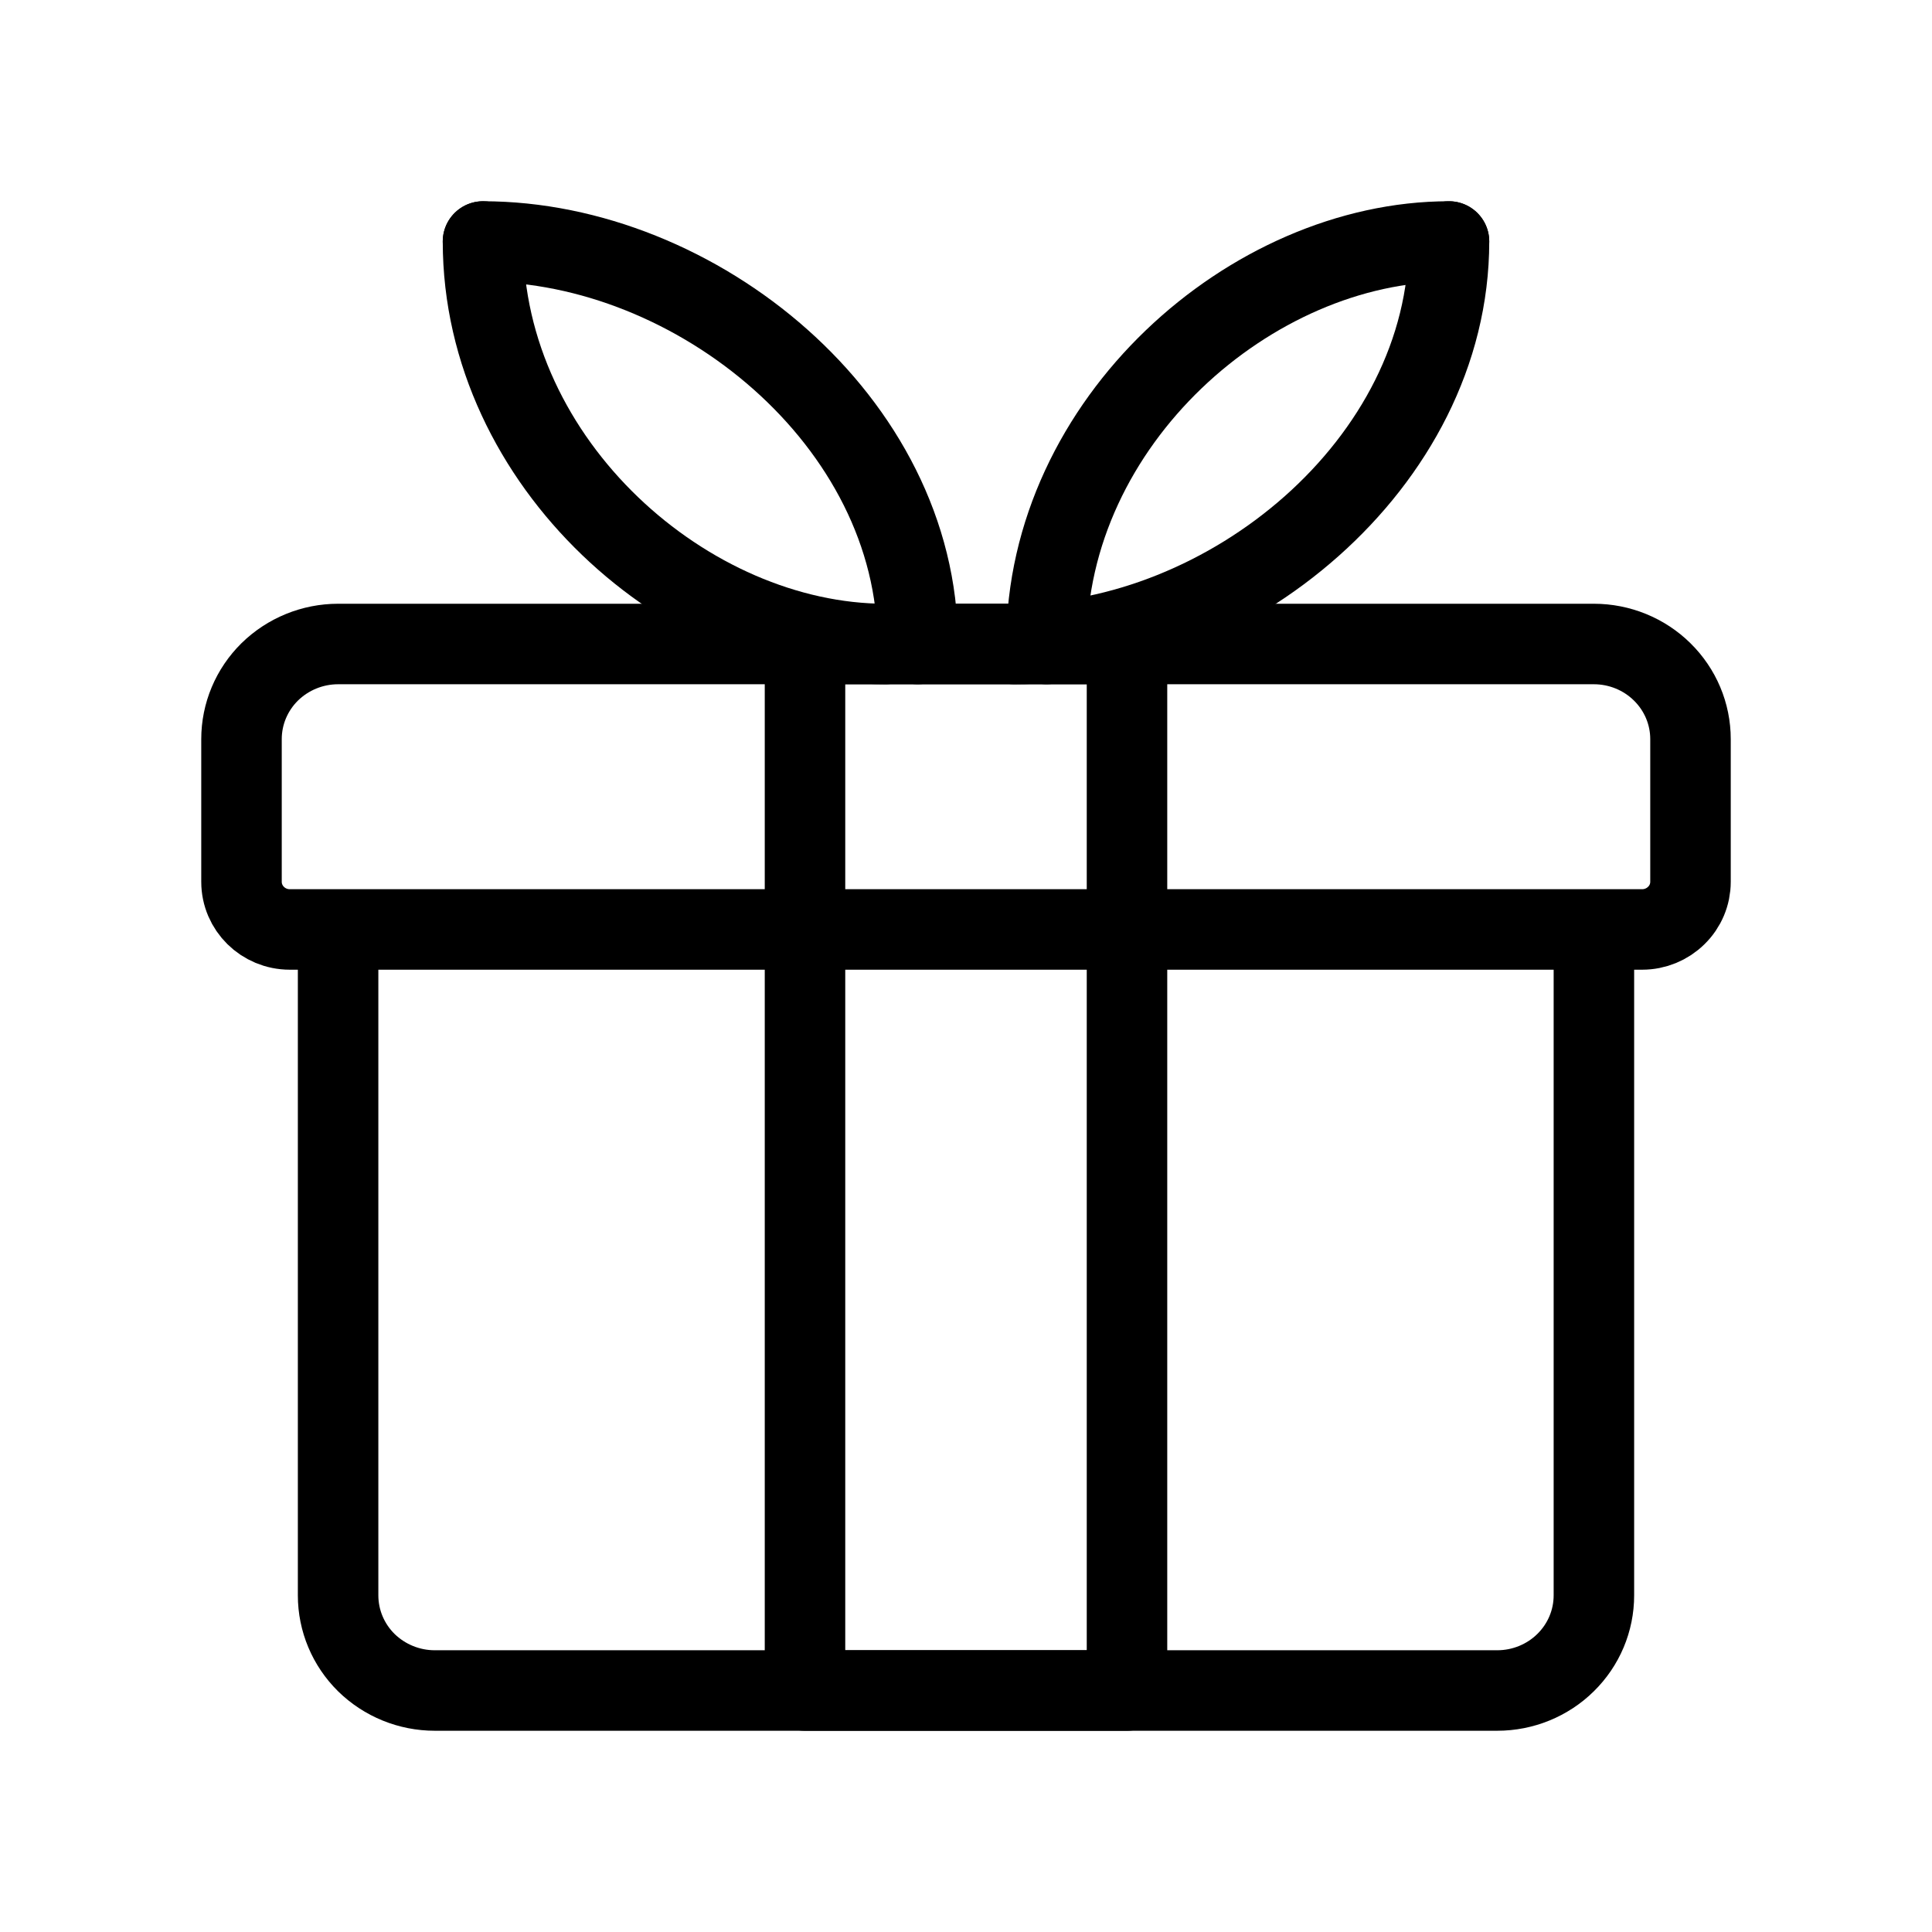
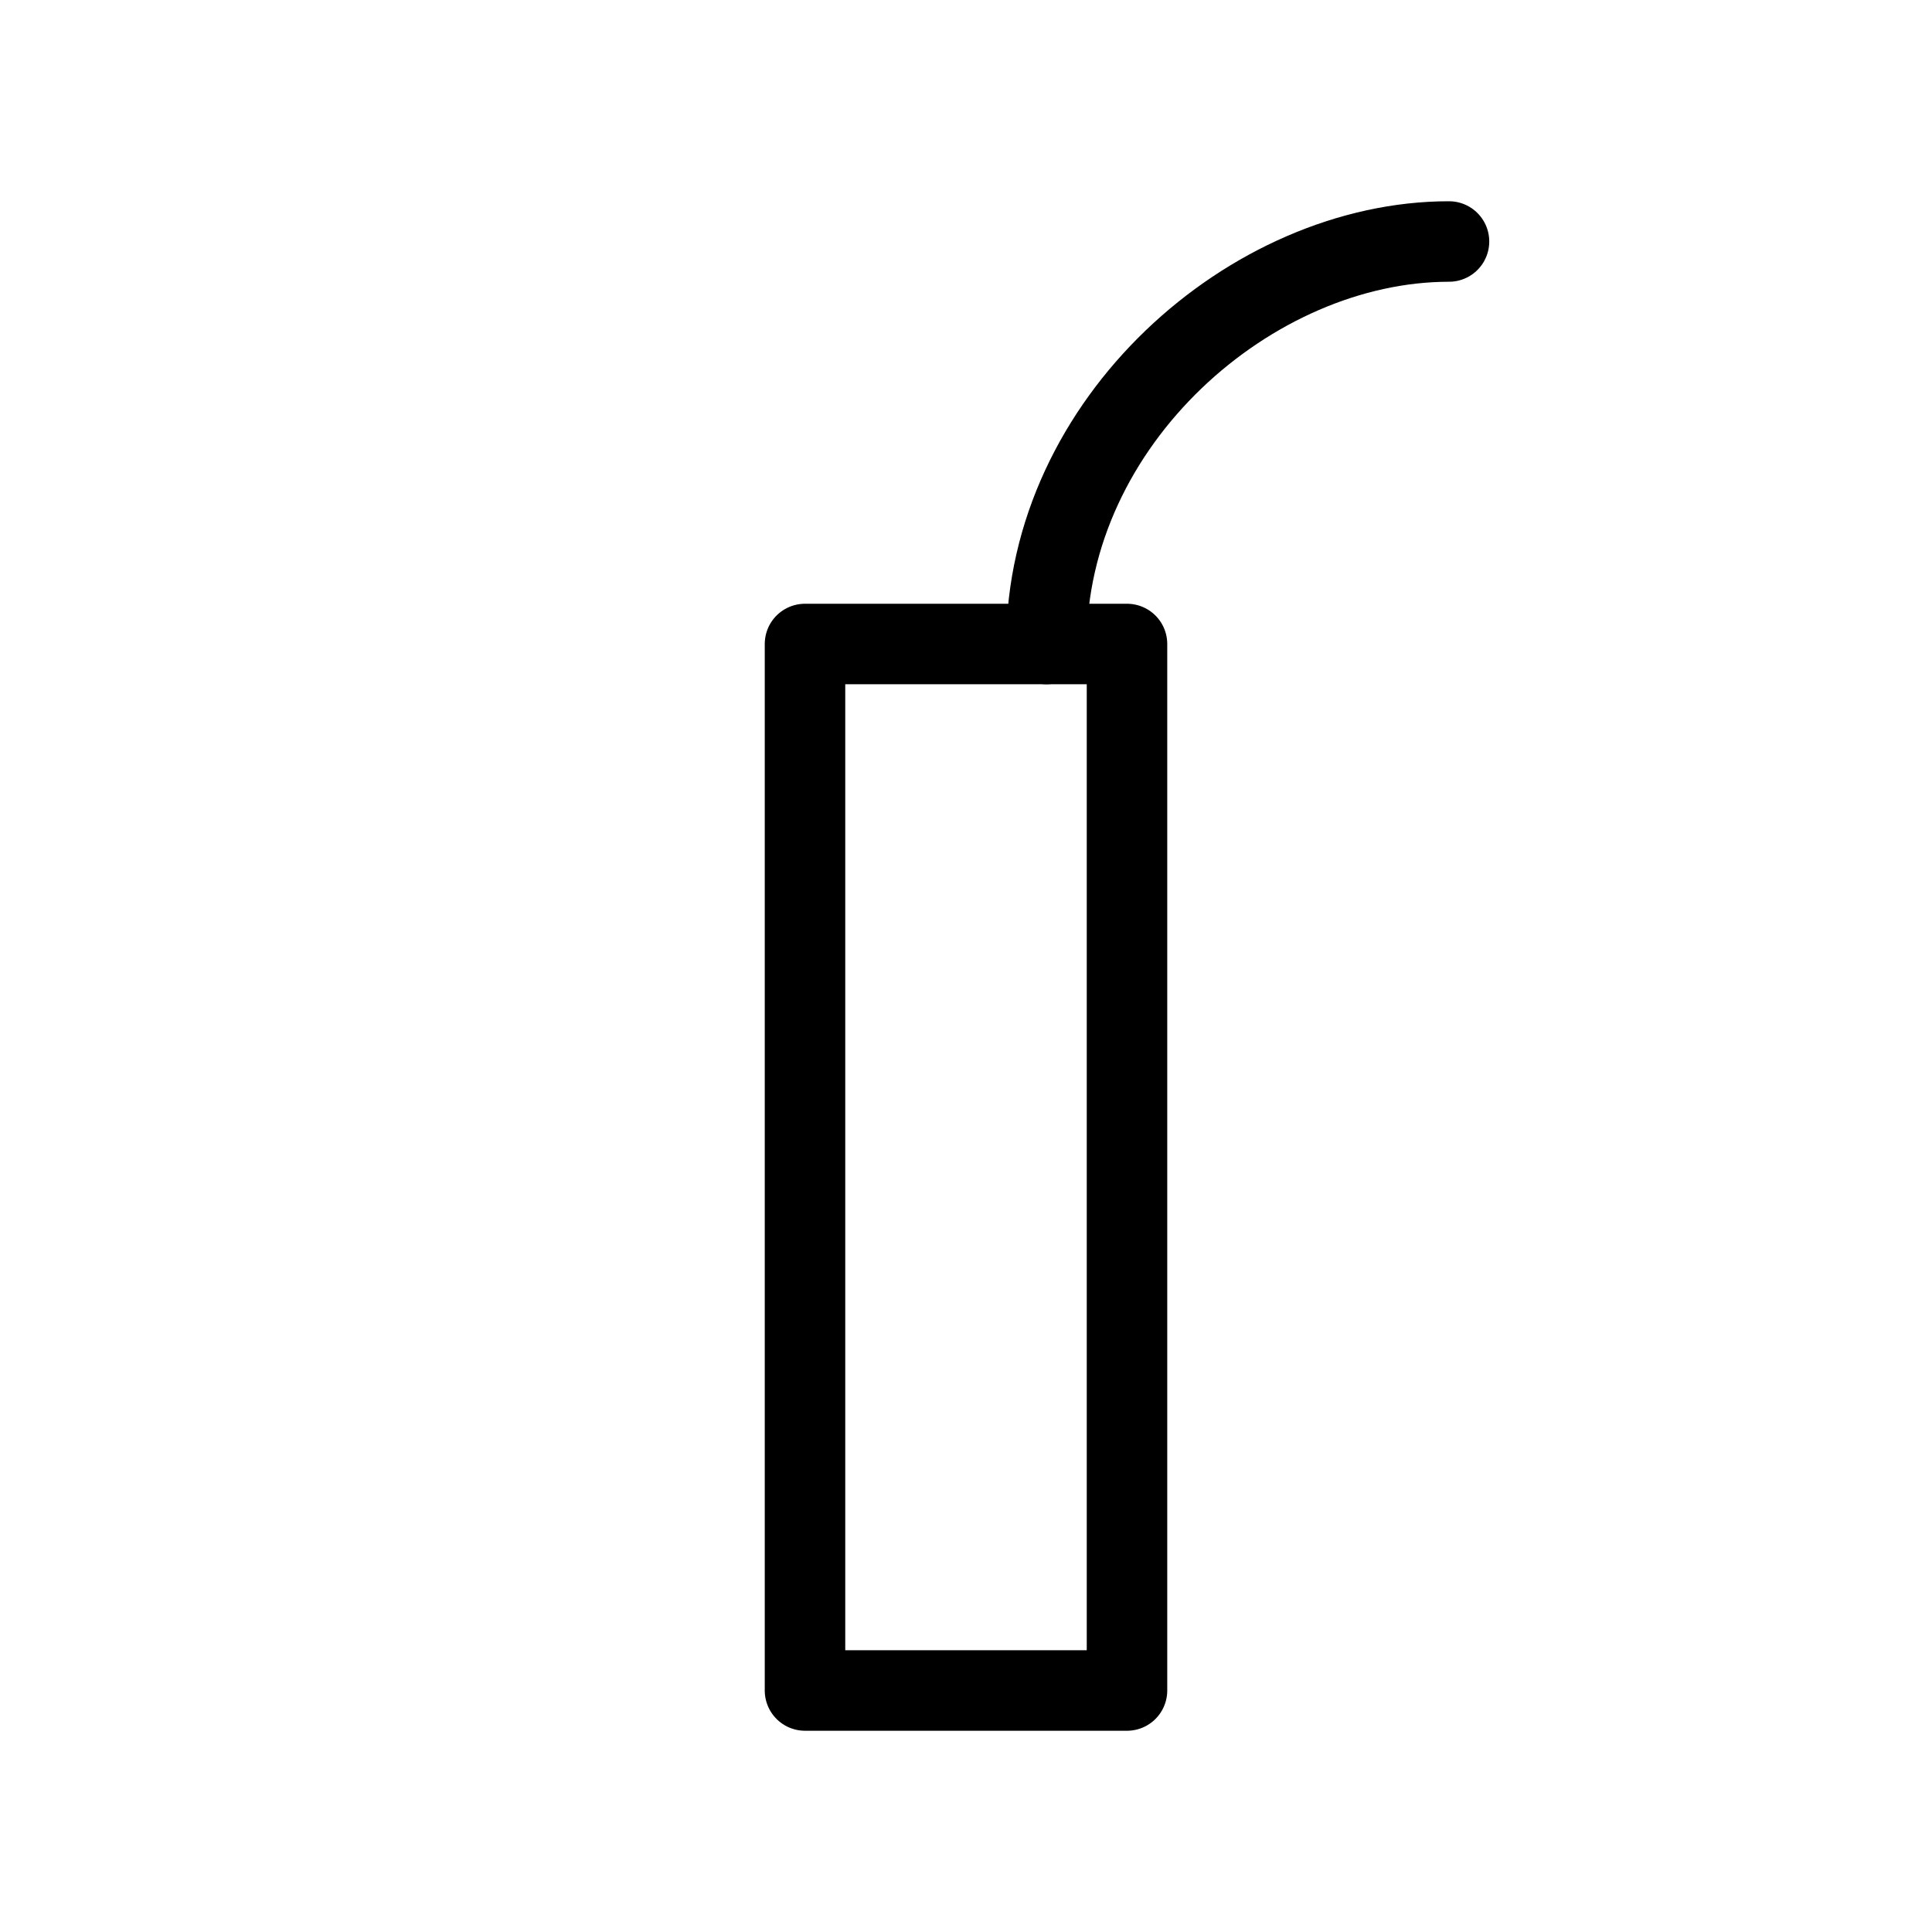
<svg xmlns="http://www.w3.org/2000/svg" width="24" height="24" viewBox="0 0 24 24" fill="none">
  <g id="Frame">
-     <path id="Vector" d="M19.8 11.546H4.2V19.818C4.2 20.132 4.326 20.432 4.551 20.654C4.777 20.875 5.082 21 5.4 21H18.6C18.918 21 19.224 20.875 19.448 20.654C19.674 20.432 19.8 20.132 19.8 19.818V11.546ZM19.8 8H4.2C3.882 8 3.577 8.125 3.351 8.346C3.126 8.568 3 8.868 3 9.182V10.954C3 11.281 3.269 11.546 3.6 11.546H20.4C20.559 11.546 20.712 11.483 20.824 11.372C20.937 11.262 21 11.111 21 10.954V9.182C21 8.868 20.874 8.568 20.648 8.346C20.424 8.125 20.118 8 19.8 8Z" stroke="black" stroke-linecap="round" stroke-linejoin="round" />
-     <path id="Vector_2" d="M11 8C8.545 8 6 5.762 6 3" stroke="black" stroke-linecap="round" stroke-linejoin="round" />
-     <path id="Vector_3" d="M6 3C8.651 3 11.4 5.238 11.4 8M12.6 8C15.251 8 18 5.762 18 3" stroke="black" stroke-linecap="round" stroke-linejoin="round" />
    <path id="Vector_4" d="M18 3C15.545 3 13 5.238 13 8" stroke="black" stroke-linecap="round" stroke-linejoin="round" />
    <path id="Vector_5" d="M10 8H14V21H10V8Z" stroke="black" stroke-linecap="round" stroke-linejoin="round" />
  </g>
</svg>